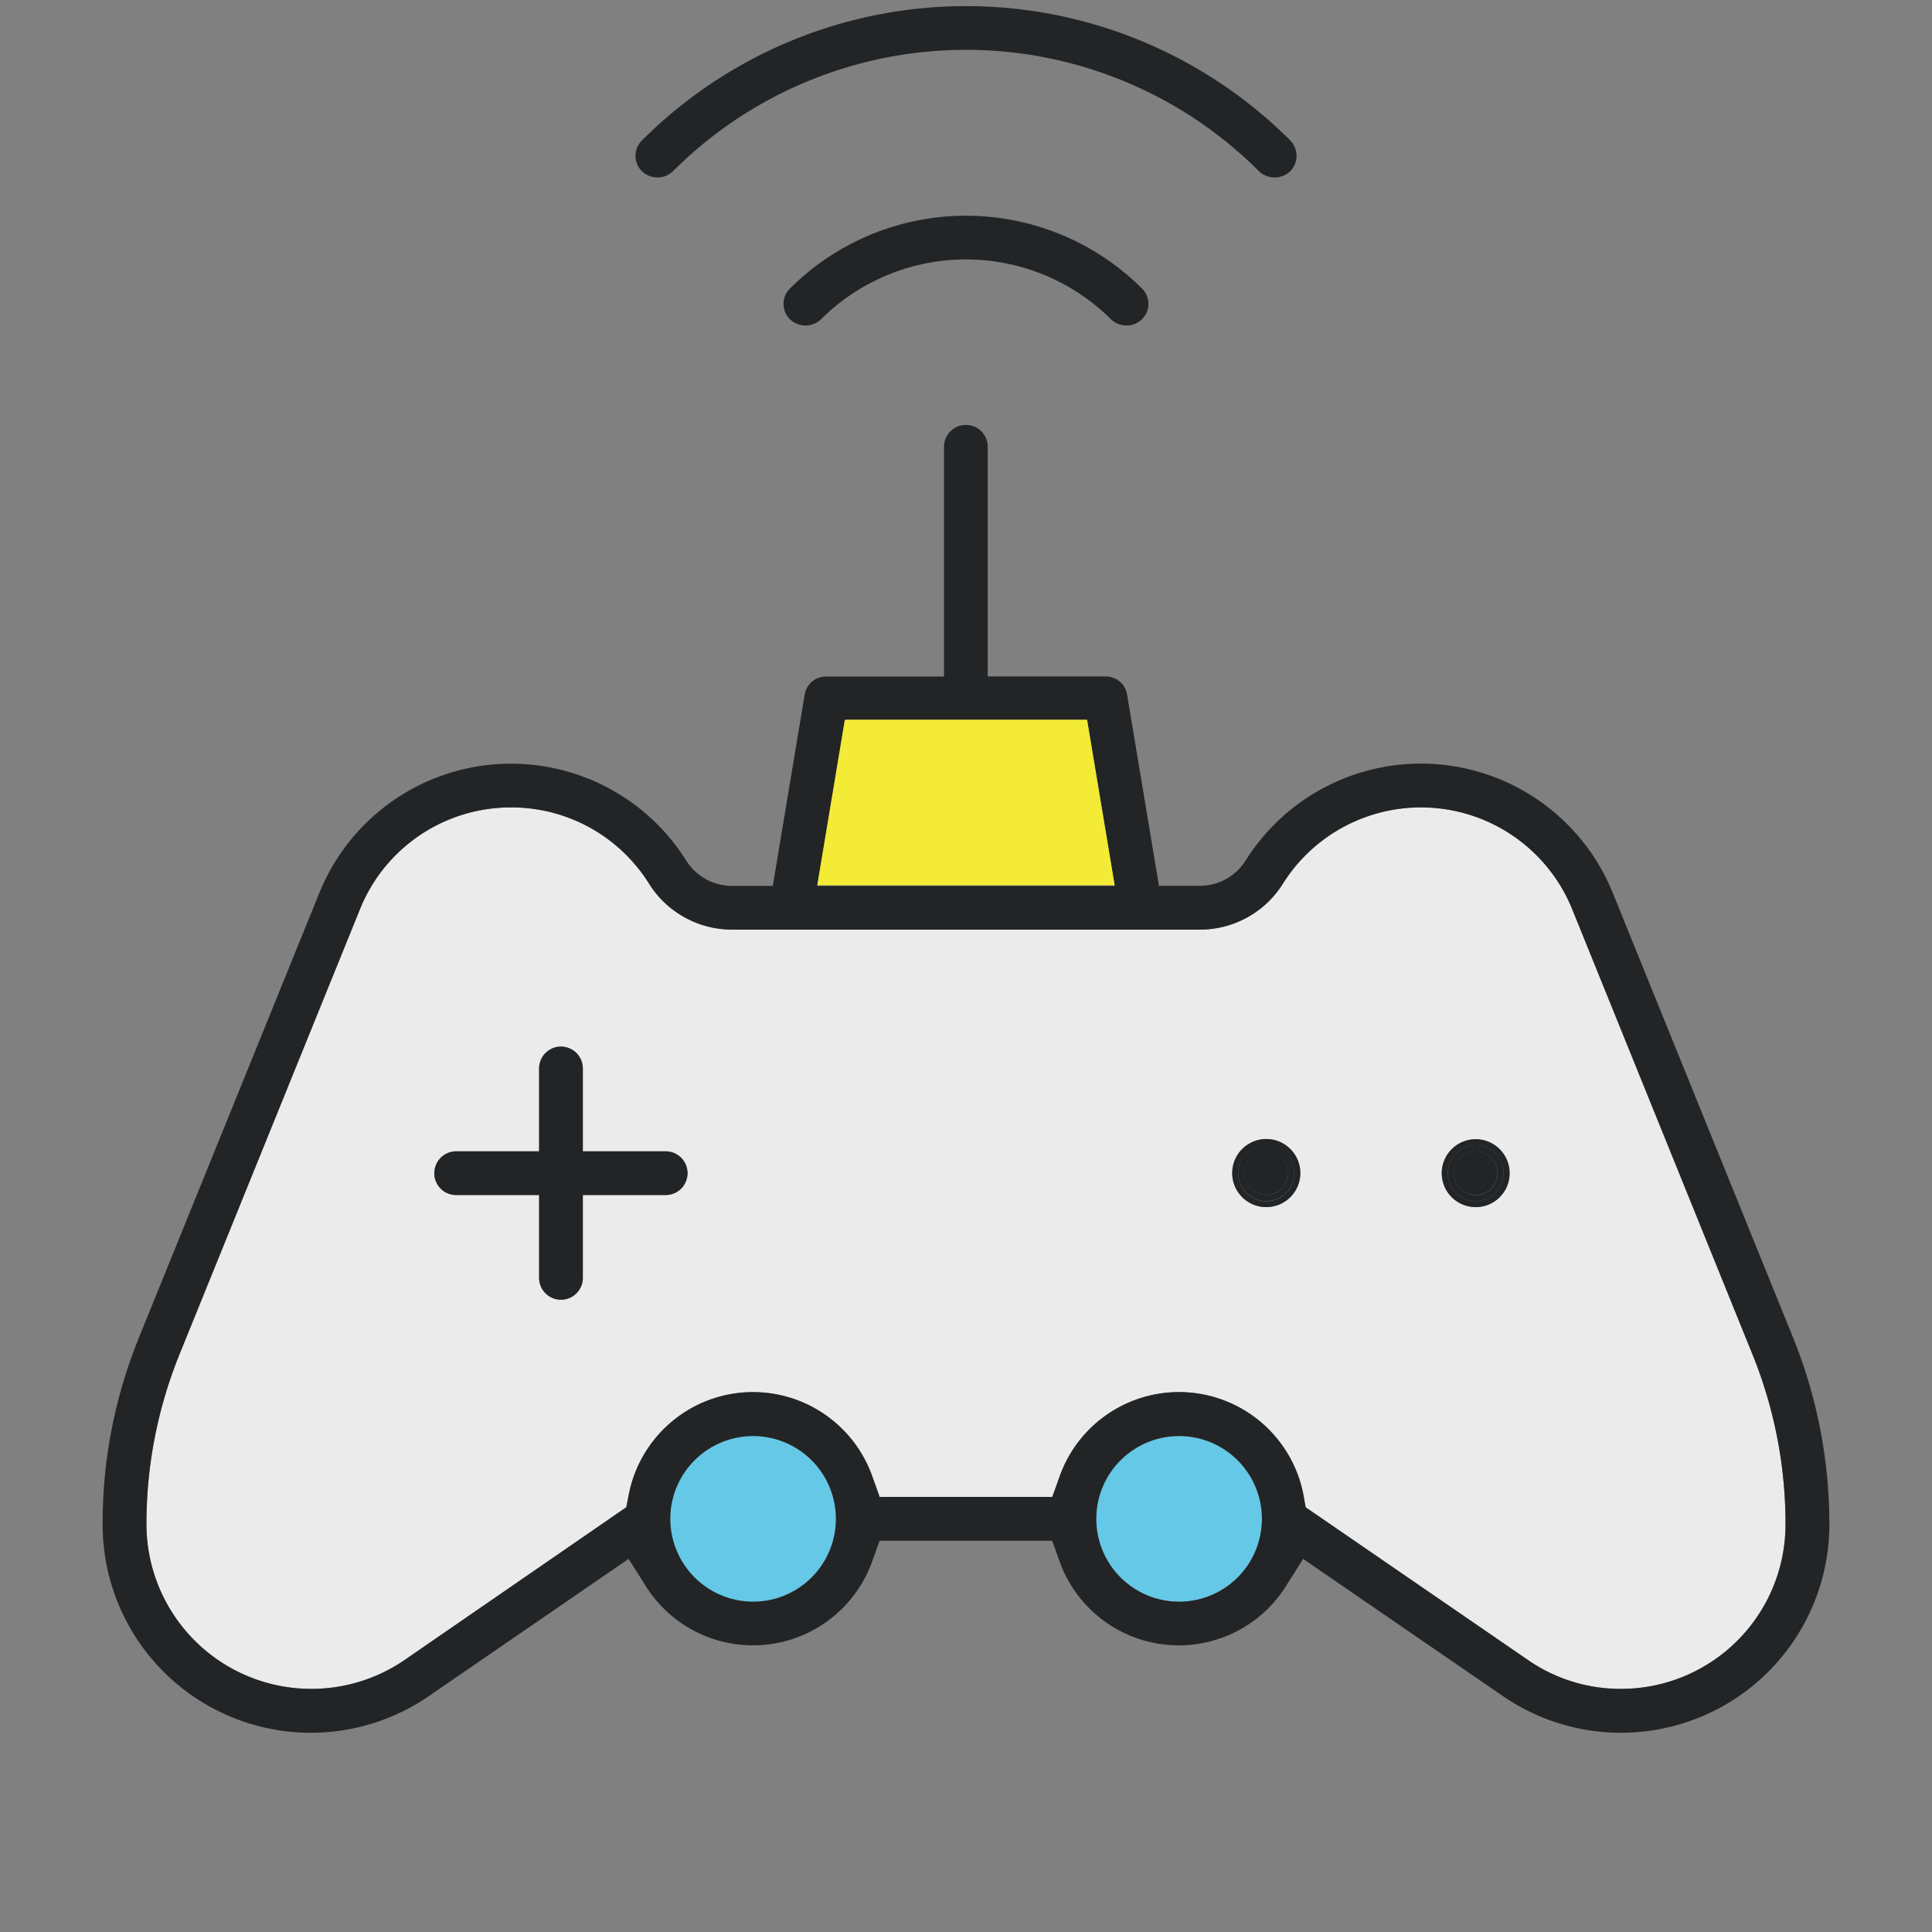
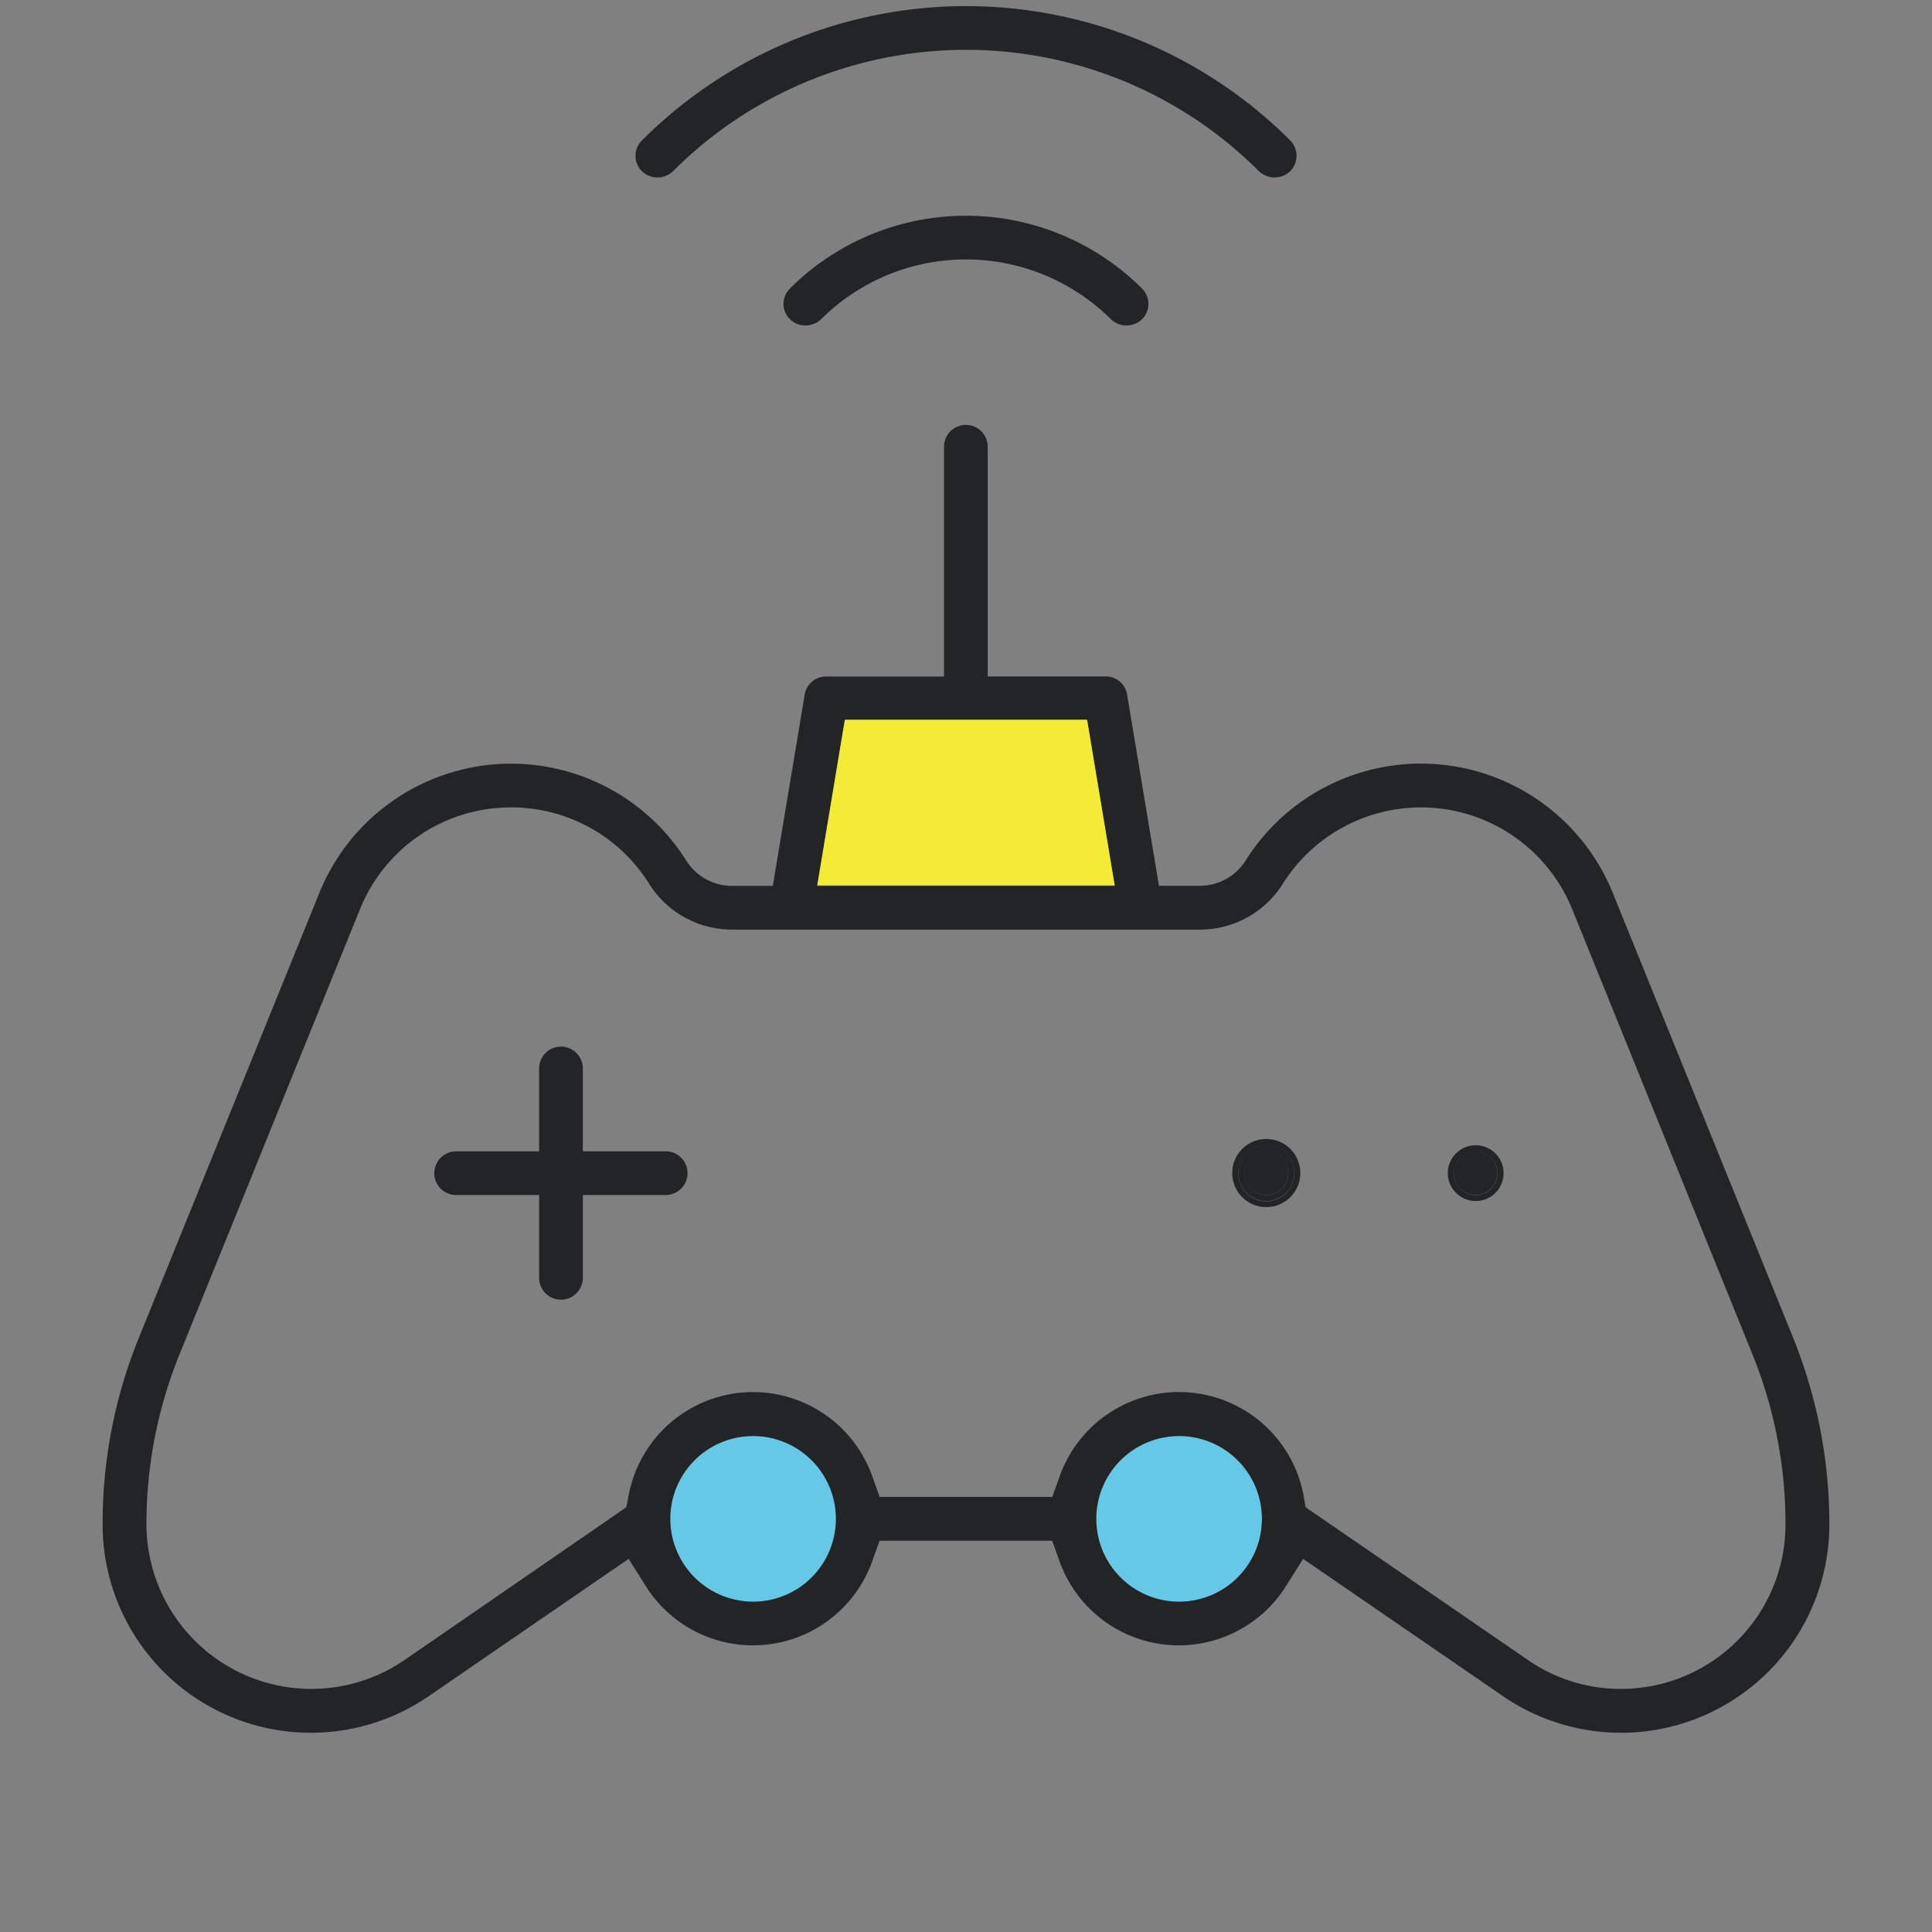
<svg xmlns="http://www.w3.org/2000/svg" width="80" height="80" viewBox="0 0 80 80">
  <rect x="0" y="0" width="80" height="80" fill="#808080" stroke="none" />
  <defs>
    <clipPath id="a">
      <path data-name="長方形 13272" fill="none" d="M0 0h72v72H0z" />
    </clipPath>
    <clipPath id="b">
      <path data-name="長方形 13271" transform="translate(.254 .253)" fill="none" d="M0 0h71.5v71.5H0z" />
    </clipPath>
  </defs>
  <path data-name="長方形 13274" fill="none" d="M0 0h80v80H0z" />
  <g data-name="グループ 21394" clip-path="url(#a)" transform="translate(4)">
    <g data-name="グループ 21393">
      <g data-name="グループ 21392" clip-path="url(#b)">
        <g data-name="グループ 21391">
          <g data-name="グループ 21390" clip-path="url(#b)">
            <path data-name="パス 19456" d="M41.394 62.893a3.43 3.43 0 1 1 3.43 3.43 3.429 3.429 0 0 1-3.43-3.43" fill="#64c8e6" />
            <path data-name="パス 19457" d="M27.184 59.463a3.43 3.43 0 1 1-3.43 3.43 3.436 3.436 0 0 1 3.43-3.43" fill="#64c8e6" />
-             <path data-name="合体 4" d="m59.264 68.733-9.2-6.321-.09-.509a5.267 5.267 0 0 0-5.15-4.258 5.265 5.265 0 0 0-4.951 3.5l-.3.838h-7.15l-.3-.838a5.259 5.259 0 0 0-4.937-3.5 5.22 5.22 0 0 0-3.344 1.208 5.274 5.274 0 0 0-1.811 3.05l-.1.509-9.186 6.331a6.838 6.838 0 0 1-3.871 1.189 6.817 6.817 0 0 1-6.812-6.808 18.658 18.658 0 0 1 1.379-7.069l4.223-10.412 3.238-7.988a6.735 6.735 0 0 1 6.264-4.222 6.709 6.709 0 0 1 5.717 3.172 4.055 4.055 0 0 0 3.443 1.888h19.359a4.054 4.054 0 0 0 3.43-1.888 6.722 6.722 0 0 1 5.717-3.172 6.746 6.746 0 0 1 6.271 4.222l7.453 18.4a18.7 18.7 0 0 1 1.379 7.069 6.812 6.812 0 0 1-6.812 6.808 6.734 6.734 0 0 1-3.859-1.199ZM13.983 48.584a.906.906 0 0 0 .91.9h3.43v3.429a.905.905 0 0 0 .9.91.914.914 0 0 0 .91-.91v-3.429h3.428a.906.906 0 0 0 .91-.9.914.914 0 0 0-.91-.91h-3.428v-3.429a.914.914 0 0 0-.91-.91.905.905 0 0 0-.9.91v3.429h-3.43a.9.9 0 0 0-.838.559.908.908 0 0 0-.071.35Zm41.717 0a1.406 1.406 0 0 0 1.4 1.4 1.405 1.405 0 0 0 1.41-1.4 1.407 1.407 0 0 0-1.41-1.41 1.408 1.408 0 0 0-1.399 1.409Zm-8.678 0a1.408 1.408 0 0 0 1.41 1.4 1.408 1.408 0 0 0 1.41-1.4 1.41 1.41 0 0 0-1.41-1.41 1.41 1.41 0 0 0-1.409 1.409Z" fill="#ebebeb" />
            <path data-name="合体 4 - アウトライン" d="M63.123 70.433a7.25 7.25 0 0 1-4.143-1.288l-9.371-6.439-.127-.71a4.766 4.766 0 0 0-4.658-3.85 4.764 4.764 0 0 0-4.48 3.167l-.414 1.171h-7.855l-.422-1.168a4.749 4.749 0 0 0-4.467-3.17 4.734 4.734 0 0 0-3.023 1.092 4.752 4.752 0 0 0-1.641 2.763l-.139.708-9.354 6.446a7.326 7.326 0 0 1-4.154 1.278 7.319 7.319 0 0 1-7.312-7.308 19.138 19.138 0 0 1 1.416-7.258l7.461-18.4a7.235 7.235 0 0 1 6.727-4.534 7.2 7.2 0 0 1 6.141 3.408 3.565 3.565 0 0 0 3.02 1.652h19.359a3.558 3.558 0 0 0 3.008-1.657 7.226 7.226 0 0 1 6.139-3.4 7.242 7.242 0 0 1 6.734 4.534l7.453 18.4a19.166 19.166 0 0 1 1.416 7.257 7.319 7.319 0 0 1-7.314 7.306Zm-12.6-8.313 9.029 6.2a6.252 6.252 0 0 0 3.574 1.111 6.317 6.317 0 0 0 6.313-6.308 18.178 18.178 0 0 0-1.342-6.881l-7.453-18.4a6.249 6.249 0 0 0-5.809-3.91 6.229 6.229 0 0 0-5.293 2.938 4.556 4.556 0 0 1-3.854 2.122H26.329a4.562 4.562 0 0 1-3.865-2.119 6.206 6.206 0 0 0-5.295-2.941 6.243 6.243 0 0 0-5.8 3.911l-7.461 18.4a18.145 18.145 0 0 0-1.342 6.881 6.317 6.317 0 0 0 6.313 6.308 6.337 6.337 0 0 0 3.59-1.1l9.016-6.213.061-.309a5.74 5.74 0 0 1 1.982-3.339 5.729 5.729 0 0 1 3.662-1.323 5.746 5.746 0 0 1 5.408 3.834l.184.5h6.445l.18-.505a5.76 5.76 0 0 1 5.422-3.833 5.77 5.77 0 0 1 5.641 4.662v.009Zm-31.295-7.794a1.407 1.407 0 0 1-1.4-1.41v-2.929h-2.93a1.407 1.407 0 0 1-1.41-1.4 1.429 1.429 0 0 1 .107-.537 1.4 1.4 0 0 1 1.3-.874h2.93v-2.929a1.407 1.407 0 0 1 1.4-1.41 1.412 1.412 0 0 1 1.41 1.41v2.929h2.928a1.412 1.412 0 0 1 1.41 1.41 1.407 1.407 0 0 1-1.41 1.4h-2.928v2.929a1.412 1.412 0 0 1-1.411 1.409Zm-4.33-6.15a.4.4 0 0 0-.375.249.4.4 0 0 0-.035.162.406.406 0 0 0 .41.4h3.93v3.929a.406.406 0 0 0 .4.41.416.416 0 0 0 .41-.41v-3.929h3.928a.406.406 0 0 0 .41-.4.416.416 0 0 0-.41-.41h-3.928v-3.929a.416.416 0 0 0-.41-.41.406.406 0 0 0-.4.41v3.929Zm42.209 2.312a1.9 1.9 0 0 1-1.9-1.9 1.909 1.909 0 0 1 1.9-1.91 1.913 1.913 0 0 1 1.91 1.91 1.908 1.908 0 0 1-1.914 1.897Zm0-2.812a.907.907 0 0 0-.9.91.9.9 0 0 0 .9.9.907.907 0 0 0 .91-.9.911.911 0 0 0-.914-.913Zm-8.67 2.812a1.908 1.908 0 0 1-1.91-1.9 1.913 1.913 0 0 1 1.91-1.91 1.913 1.913 0 0 1 1.91 1.91 1.908 1.908 0 0 1-1.914 1.897Zm0-2.812a.911.911 0 0 0-.91.91.907.907 0 0 0 .91.9.907.907 0 0 0 .91-.9.911.911 0 0 0-.914-.913Z" fill="rgba(0,0,0,0)" />
            <path data-name="パス 19460" d="M57.1 49.483a.905.905 0 0 1 0-1.81.905.905 0 1 1 0 1.81" fill="#222426" />
            <path data-name="パス 19461" d="M56.2 48.583a.905.905 0 0 0 1.81 0 .905.905 0 1 0-1.81 0m-.25 0a1.155 1.155 0 1 1 1.15 1.15 1.159 1.159 0 0 1-1.15-1.15" fill="#222426" />
-             <path data-name="パス 19462" d="M57.1 47.423a1.155 1.155 0 1 0 1.16 1.16 1.159 1.159 0 0 0-1.16-1.16m0 2.56a1.405 1.405 0 1 1 1.41-1.4 1.4 1.4 0 0 1-1.41 1.4" fill="#222426" />
            <path data-name="パス 19463" d="M47.524 48.583a.91.91 0 1 1 .91.9.913.913 0 0 1-.91-.9" fill="#222426" />
            <path data-name="パス 19464" d="M47.274 48.583a1.16 1.16 0 1 1 1.16 1.15 1.161 1.161 0 0 1-1.16-1.15m1.16-.91a.905.905 0 1 0 .91.91.913.913 0 0 0-.91-.91" fill="#222426" />
            <path data-name="パス 19465" d="M47.024 48.583a1.41 1.41 0 1 1 1.41 1.4 1.408 1.408 0 0 1-1.41-1.4m.25 0a1.16 1.16 0 1 0 1.16-1.16 1.159 1.159 0 0 0-1.16 1.16" fill="#222426" />
            <path data-name="パス 19466" d="M28.714 13.223a.894.894 0 0 1 0-1.28 10.321 10.321 0 0 1 14.57 0 .894.894 0 0 1 0 1.28.931.931 0 0 1-1.28 0 8.51 8.51 0 0 0-12.01 0 .931.931 0 0 1-1.28 0" fill="#222426" />
            <path data-name="パス 19467" d="M22.584 5.813a18.976 18.976 0 0 1 26.84 0 .911.911 0 0 1 0 1.28.943.943 0 0 1-1.29 0 17.153 17.153 0 0 0-24.27 0 .931.931 0 0 1-1.28 0 .894.894 0 0 1 0-1.28" fill="#222426" />
            <path data-name="パス 19468" d="M18.324 49.483h-3.43a.9.9 0 0 1-.91-.9.992.992 0 0 1 .07-.35.91.91 0 0 1 .84-.56h3.43v-3.43a.905.905 0 1 1 1.81 0v3.43h3.43a.905.905 0 1 1 0 1.81h-3.43v3.43a.905.905 0 1 1-1.81 0Z" fill="#222426" />
            <path data-name="パス 19469" d="M44.824 59.463a3.43 3.43 0 1 0 3.43 3.43 3.429 3.429 0 0 0-3.43-3.43m-14.98-22.78h12.31l-1.14-6.86h-10.03Zm-2.66 29.64a3.43 3.43 0 1 0-3.43-3.43 3.436 3.436 0 0 0 3.43 3.43m-17.96-29.35a8.563 8.563 0 0 1 15.19-1.34 2.247 2.247 0 0 0 1.91 1.05H28l1.32-7.92a.893.893 0 0 1 .89-.75h4.88V18.5a.905.905 0 0 1 1.81 0v9.51h4.88a.893.893 0 0 1 .89.75l1.32 7.92h1.69a2.243 2.243 0 0 0 1.9-1.05 8.571 8.571 0 0 1 15.2 1.34l7.46 18.4a20.607 20.607 0 0 1 1.51 7.75 8.629 8.629 0 0 1-13.52 7.11l-8.27-5.68-.7 1.11a5.242 5.242 0 0 1-9.39-1.02l-.3-.84h-7.15l-.3.84a5.242 5.242 0 0 1-9.39 1.02l-.7-1.11-8.27 5.68A8.621 8.621 0 0 1 .25 63.12a20.376 20.376 0 0 1 1.51-7.75Zm7.94-3.54a6.728 6.728 0 0 0-6.26 4.22l-3.24 7.99-4.22 10.41a18.664 18.664 0 0 0-1.38 7.07 6.828 6.828 0 0 0 10.68 5.62l9.19-6.33.1-.51a5.24 5.24 0 0 1 10.09-.76l.3.84h7.15l.3-.84a5.246 5.246 0 0 1 10.1.76l.09.51 9.2 6.32a6.729 6.729 0 0 0 3.86 1.2 6.811 6.811 0 0 0 6.81-6.81 18.664 18.664 0 0 0-1.38-7.07l-7.45-18.4a6.758 6.758 0 0 0-11.99-1.05 4.047 4.047 0 0 1-3.43 1.89h-19.36a4.052 4.052 0 0 1-3.44-1.89 6.719 6.719 0 0 0-5.72-3.17" fill="#222426" />
            <path data-name="パス 19470" d="m41.014 29.8 1.144 6.861H29.84l1.144-6.861Z" fill="#f4eb37" />
          </g>
        </g>
      </g>
    </g>
  </g>
</svg>